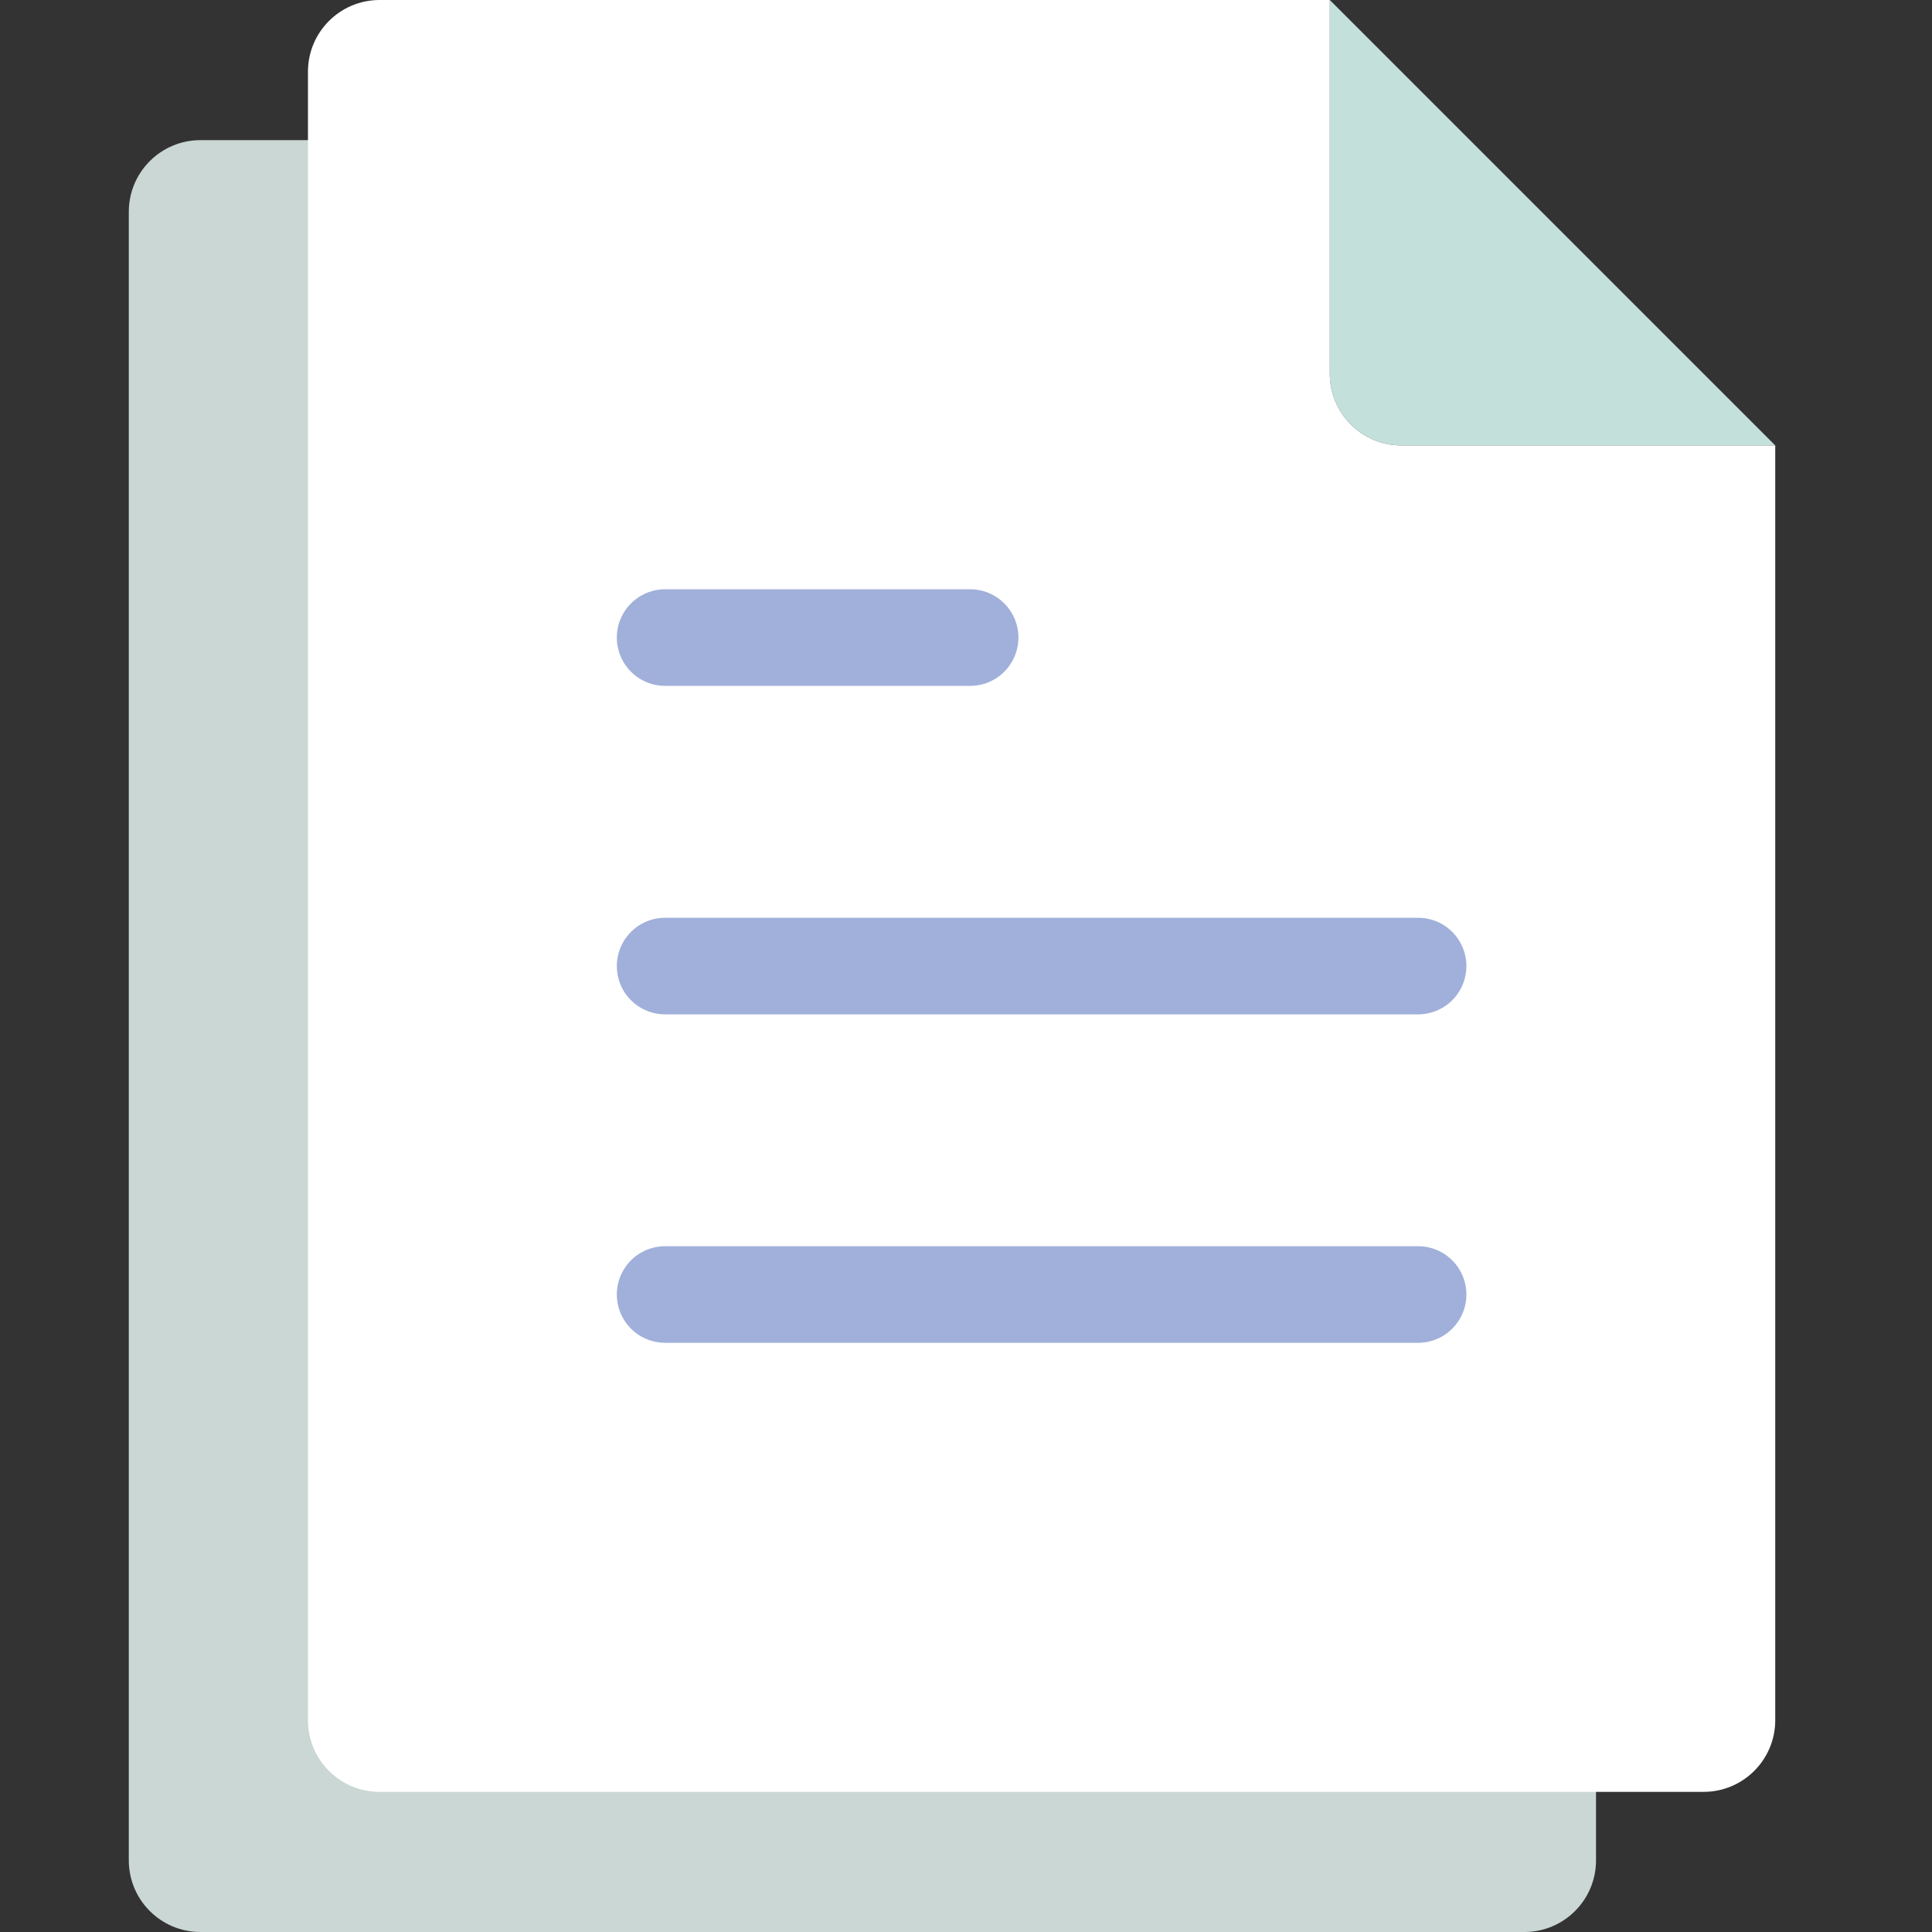
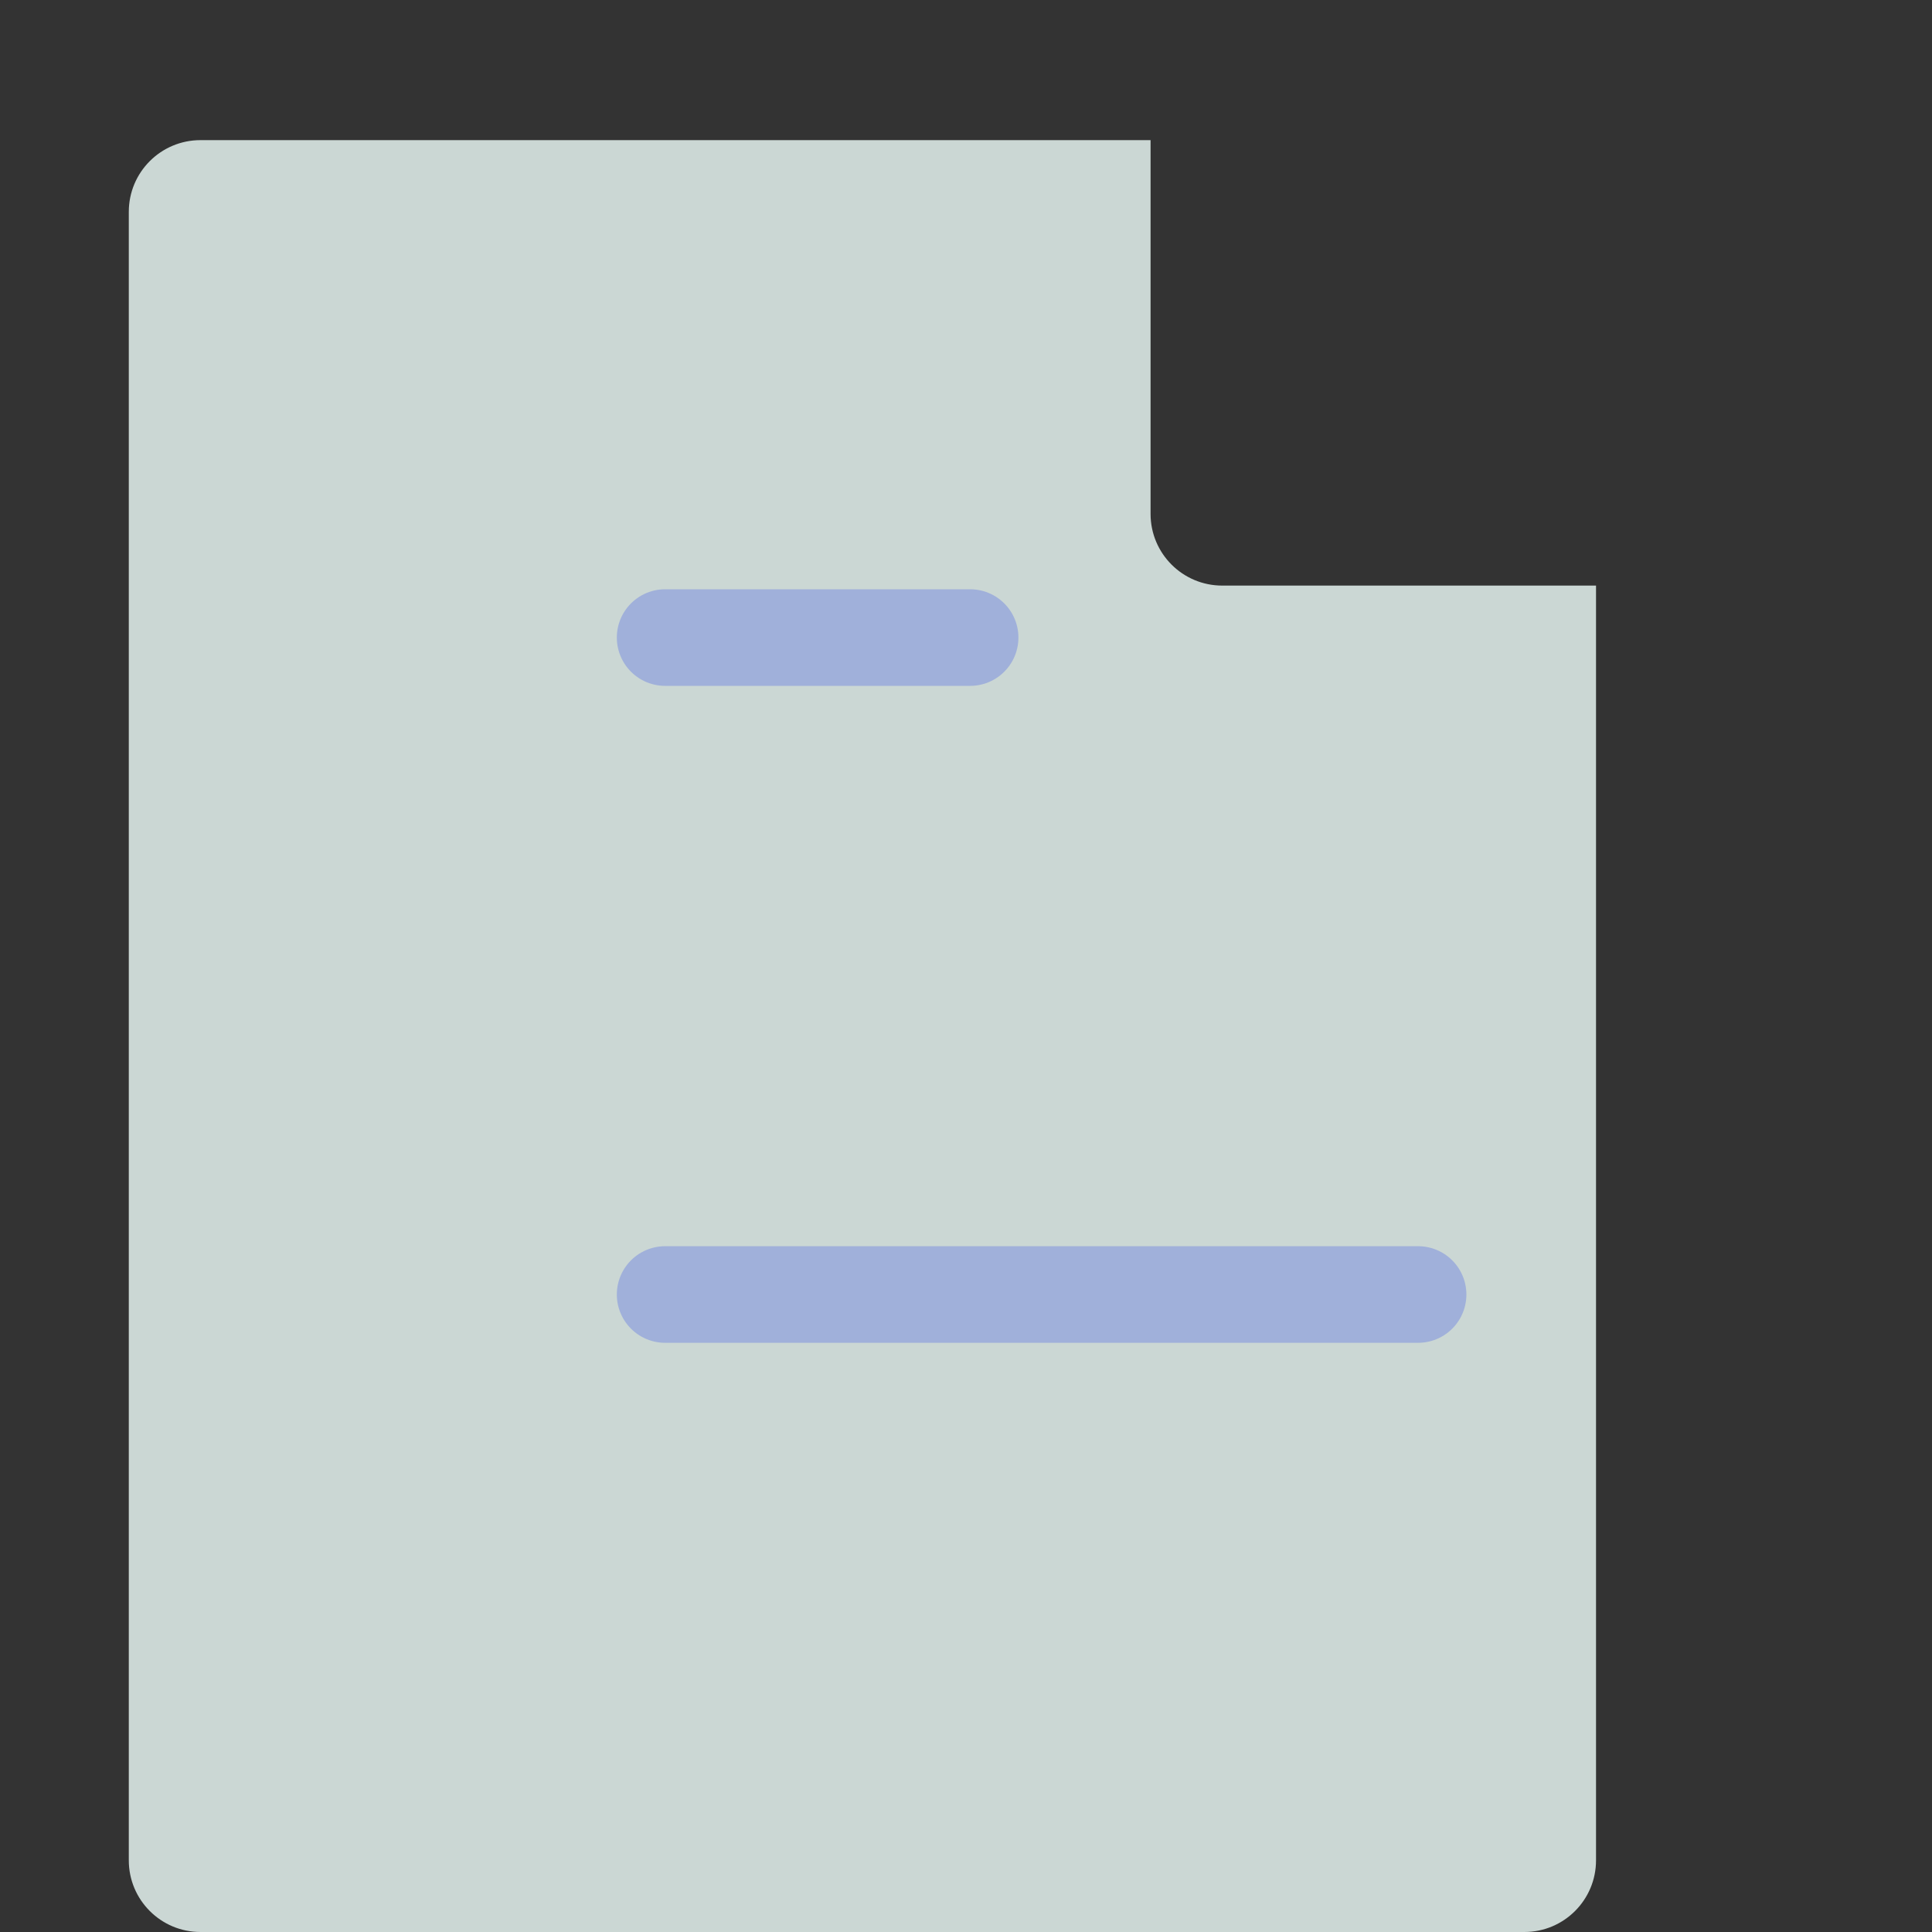
<svg xmlns="http://www.w3.org/2000/svg" width="30" height="30" viewBox="0 0 30 30" fill="none">
  <rect x="0" y="0" width="30" height="30" fill="#333333" stroke="none" />
-   <path d="M27.566 6.917H21.762C21.147 6.917 20.649 6.419 20.649 5.804V0L27.566 6.917Z" fill="#C3E0DB" />
  <path d="M24.783 9.093V28.887C24.783 29.502 24.285 30 23.67 30H3.113C2.498 30 2 29.502 2 28.887V3.289C2 2.674 2.498 2.176 3.113 2.176H17.866V7.98C17.866 8.595 18.364 9.093 18.979 9.093H24.783Z" fill="#CBD7D4" />
-   <path d="M27.566 6.917V26.711C27.566 27.326 27.067 27.824 26.453 27.824H5.895C5.28 27.824 4.782 27.326 4.782 26.711V1.113C4.782 0.498 5.28 0 5.895 0H20.649V5.804C20.649 6.419 21.147 6.917 21.762 6.917H27.566Z" fill="white" />
  <path d="M10.328 20.101H22.02" stroke="#A0B0DA" stroke-width="1.5" stroke-linecap="round" stroke-linejoin="round" />
-   <path d="M10.328 15.001H22.02" stroke="#A0B0DA" stroke-width="1.5" stroke-linecap="round" stroke-linejoin="round" />
  <path d="M10.328 9.9H15.064" stroke="#A0B0DA" stroke-width="1.5" stroke-linecap="round" stroke-linejoin="round" />
</svg>